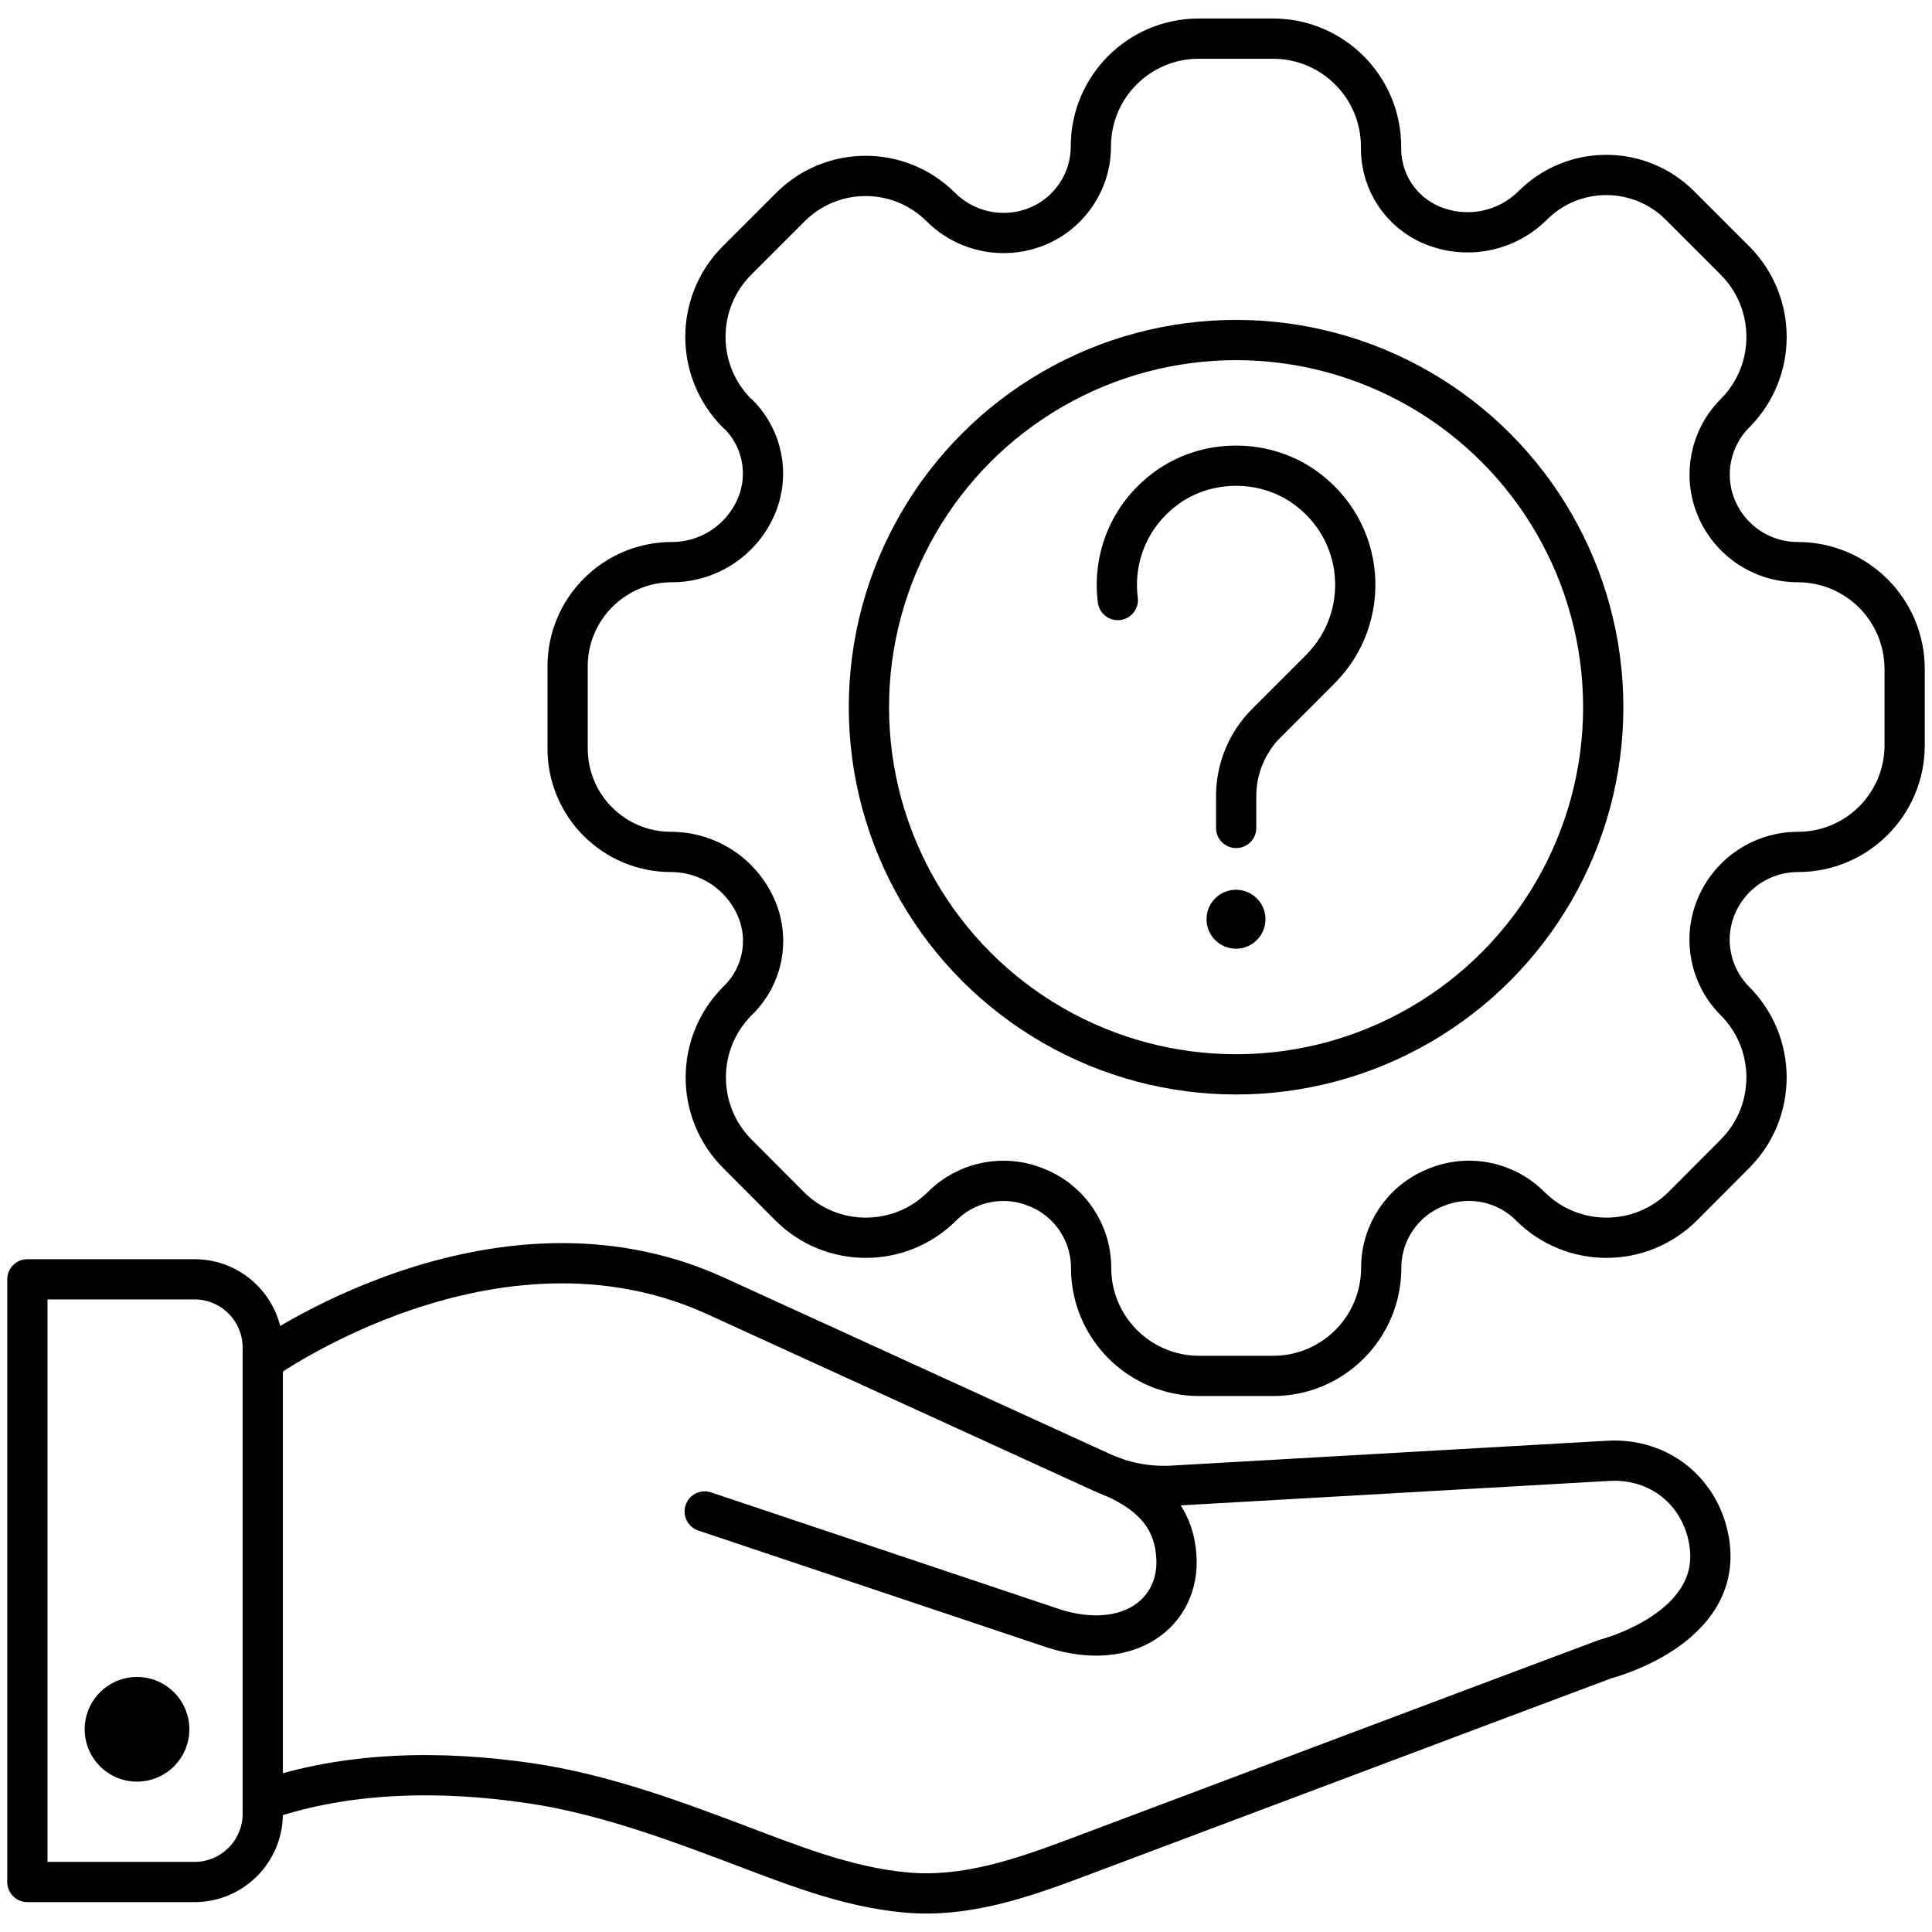
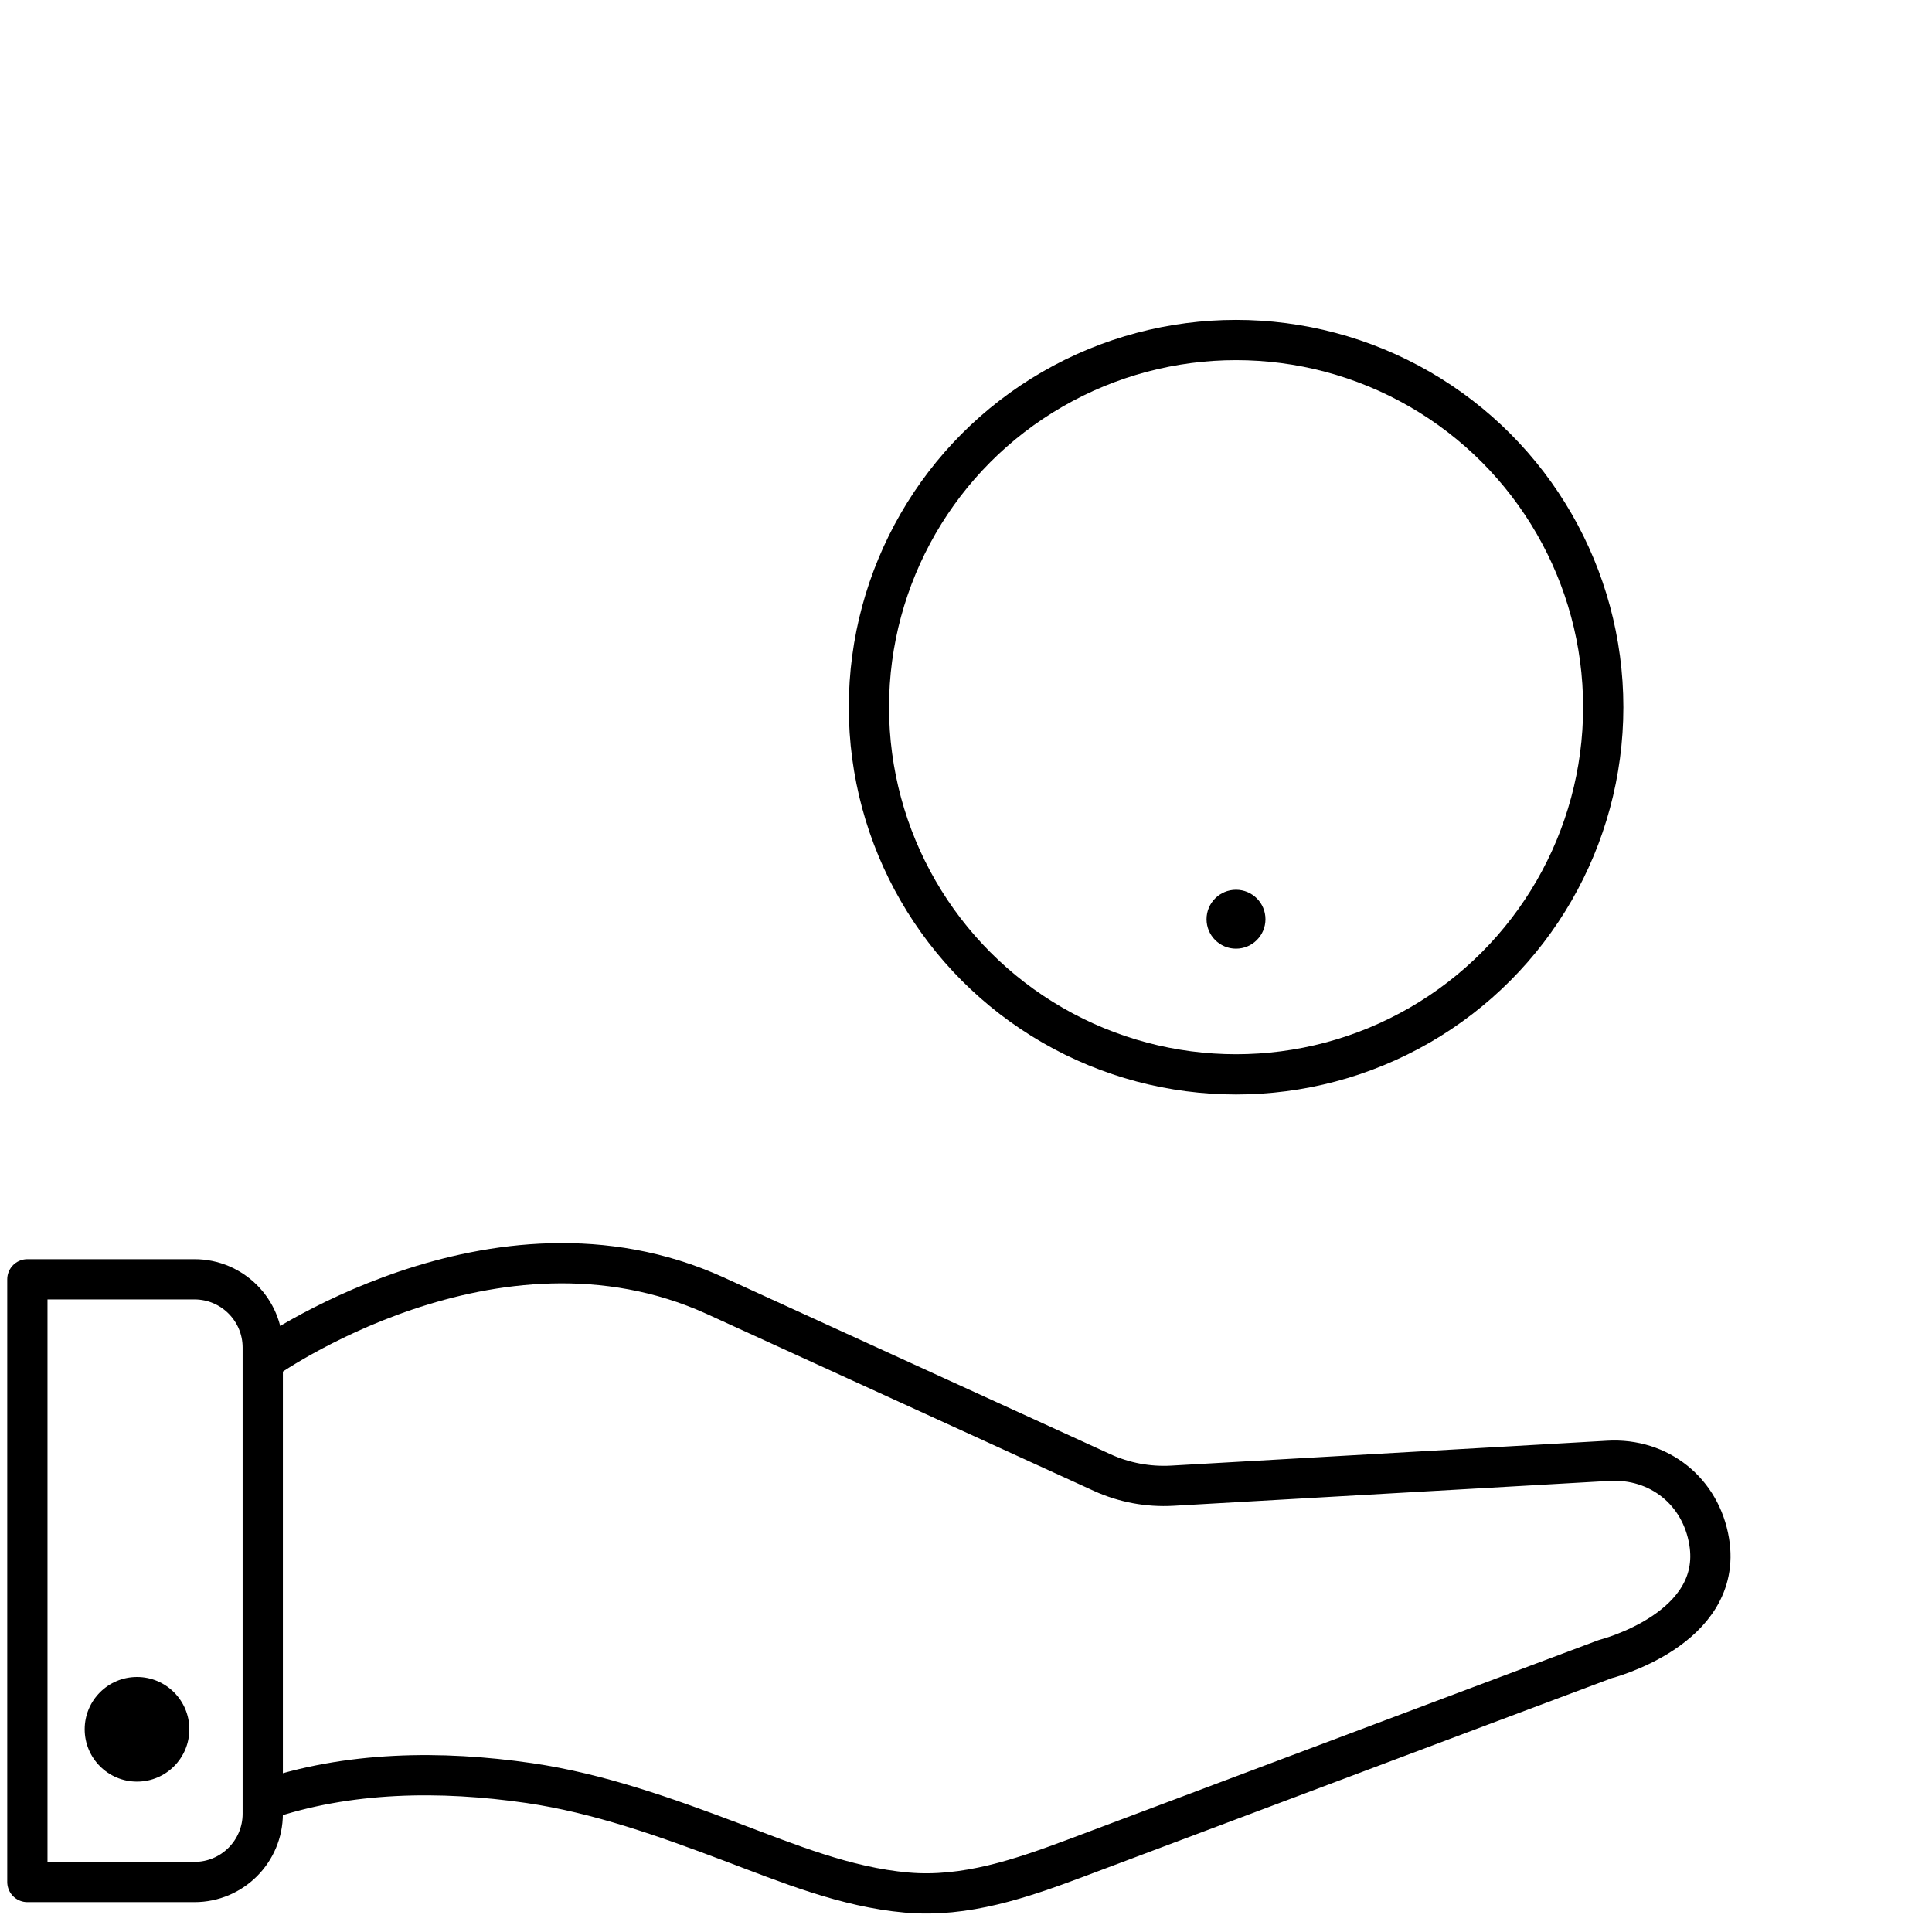
<svg xmlns="http://www.w3.org/2000/svg" id="Layer_1" enable-background="new 0 0 24 24" viewBox="0 0 24 24">
  <g>
    <g>
      <circle cx="15.354" cy="11.419" r=".366" />
-       <path d="m15.356 10.285v-.396c0-.34.135-.666.376-.907l.67-.67c.64-.64.572-1.722-.206-2.267-.508-.355-1.217-.345-1.713.022-.463.342-.662.878-.597 1.387" style="fill:none;stroke:#000;stroke-width:.5;stroke-linecap:round;stroke-linejoin:round;stroke-miterlimit:10" />
    </g>
    <g style="fill:none;stroke:#000;stroke-width:.5;stroke-linecap:round;stroke-linejoin:round;stroke-miterlimit:10">
      <circle cx="15.355" cy="8.785" r="4.561" />
-       <path d="m21.319 11.262c-.167.402-.075.864.232 1.172.524.524.525 1.374.001 1.899l-.647.649c-.524.525-1.373.525-1.897.001-.308-.308-.77-.399-1.172-.232l-.017.007c-.4.166-.661.557-.661.991 0 .742-.601 1.343-1.343 1.343h-.918c-.742 0-1.343-.601-1.343-1.343 0-.434-.261-.825-.661-.991l-.017-.007c-.402-.167-.864-.075-1.172.232-.524.524-1.374.524-1.897-.001l-.647-.649c-.524-.525-.523-1.375.001-1.899l.017-.017c.294-.294.383-.737.223-1.122-.179-.431-.599-.712-1.066-.712-.709 0-1.284-.575-1.284-1.284v-1.021c0-.715.58-1.295 1.295-1.295.461 0 .876-.277 1.053-.703.161-.387.073-.834-.224-1.131l-.02-.016c-.523-.525-.523-1.374.001-1.898l.662-.662c.516-.516 1.352-.517 1.869-.001.316.315.791.409 1.203.238.4-.166.661-.558.661-.991 0-.74.6-1.339 1.339-1.339h.923c.742 0 1.343.601 1.343 1.343v.025c0 .416.25.791.634.95.429.178.922.081 1.251-.247.505-.504 1.323-.503 1.827.001l.683.683c.524.524.525 1.374.002 1.898l-.001.001c-.307.308-.399.771-.232 1.173.17.409.569.676 1.012.676.733 0 1.328.594 1.328 1.328v.947c0 .732-.593 1.325-1.325 1.325-.445 0-.845.268-1.016.679z" />
    </g>
    <g>
      <path d="m.34 15.892h2.076c.468 0 .848.38.848.848v5.791c0 .468-.38.848-.848.848h-2.076z" style="fill:none;stroke:#000;stroke-width:.5;stroke-linecap:round;stroke-linejoin:round;stroke-miterlimit:10" />
      <circle cx="1.702" cy="21.482" r=".65" />
      <g style="fill:none;stroke:#000;stroke-width:.5;stroke-linecap:round;stroke-linejoin:round;stroke-miterlimit:10">
-         <path d="m13.811 18.342c.59.253.776.604.802.989.049.706-.596 1.191-1.519.9l-4.34-1.455" />
        <path d="m3.265 16.904s2.866-2.058 5.616-.81l4.809 2.198c.273.125.573.181.873.164 0 0 5.39-.307 5.414-.309.635-.037 1.153.382 1.255 1.004.18 1.088-1.291 1.459-1.291 1.459-1.483.554-5.868 2.207-6.58 2.473-.674.252-1.369.492-2.099.427-.759-.067-1.468-.361-2.174-.627-.818-.308-1.646-.606-2.514-.733-1.095-.159-2.253-.148-3.309.216" />
      </g>
    </g>
  </g>
</svg>